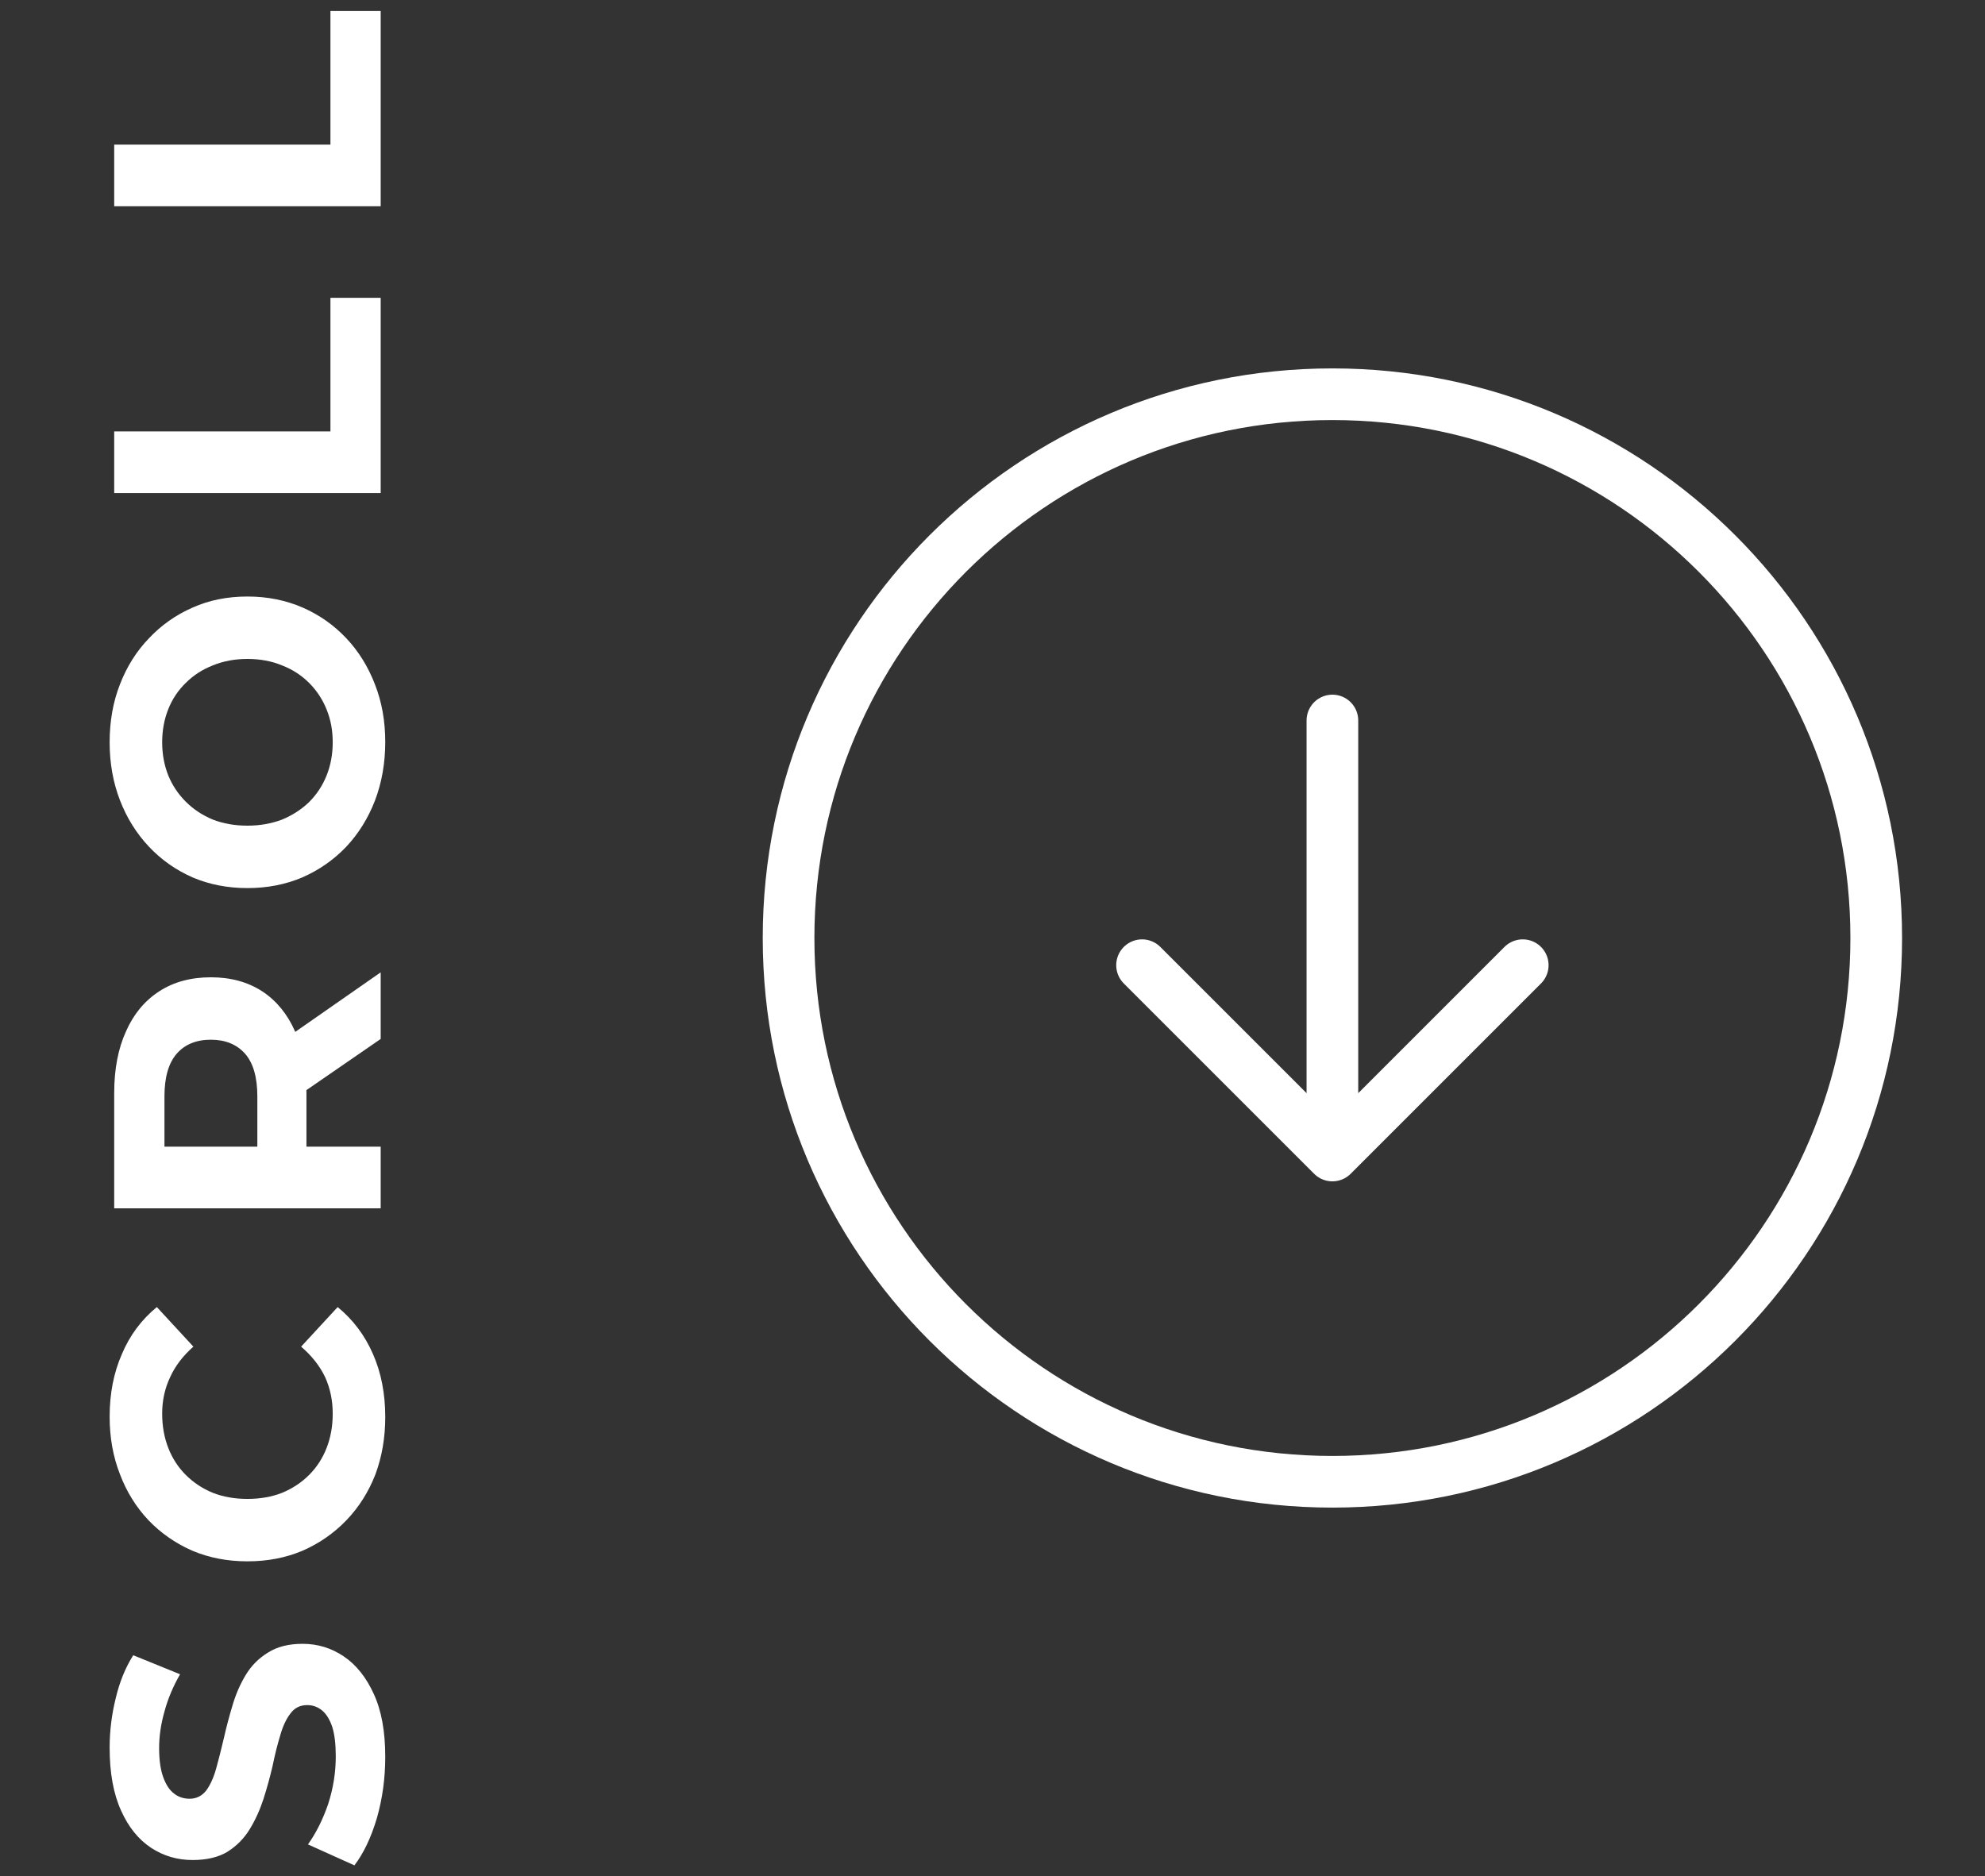
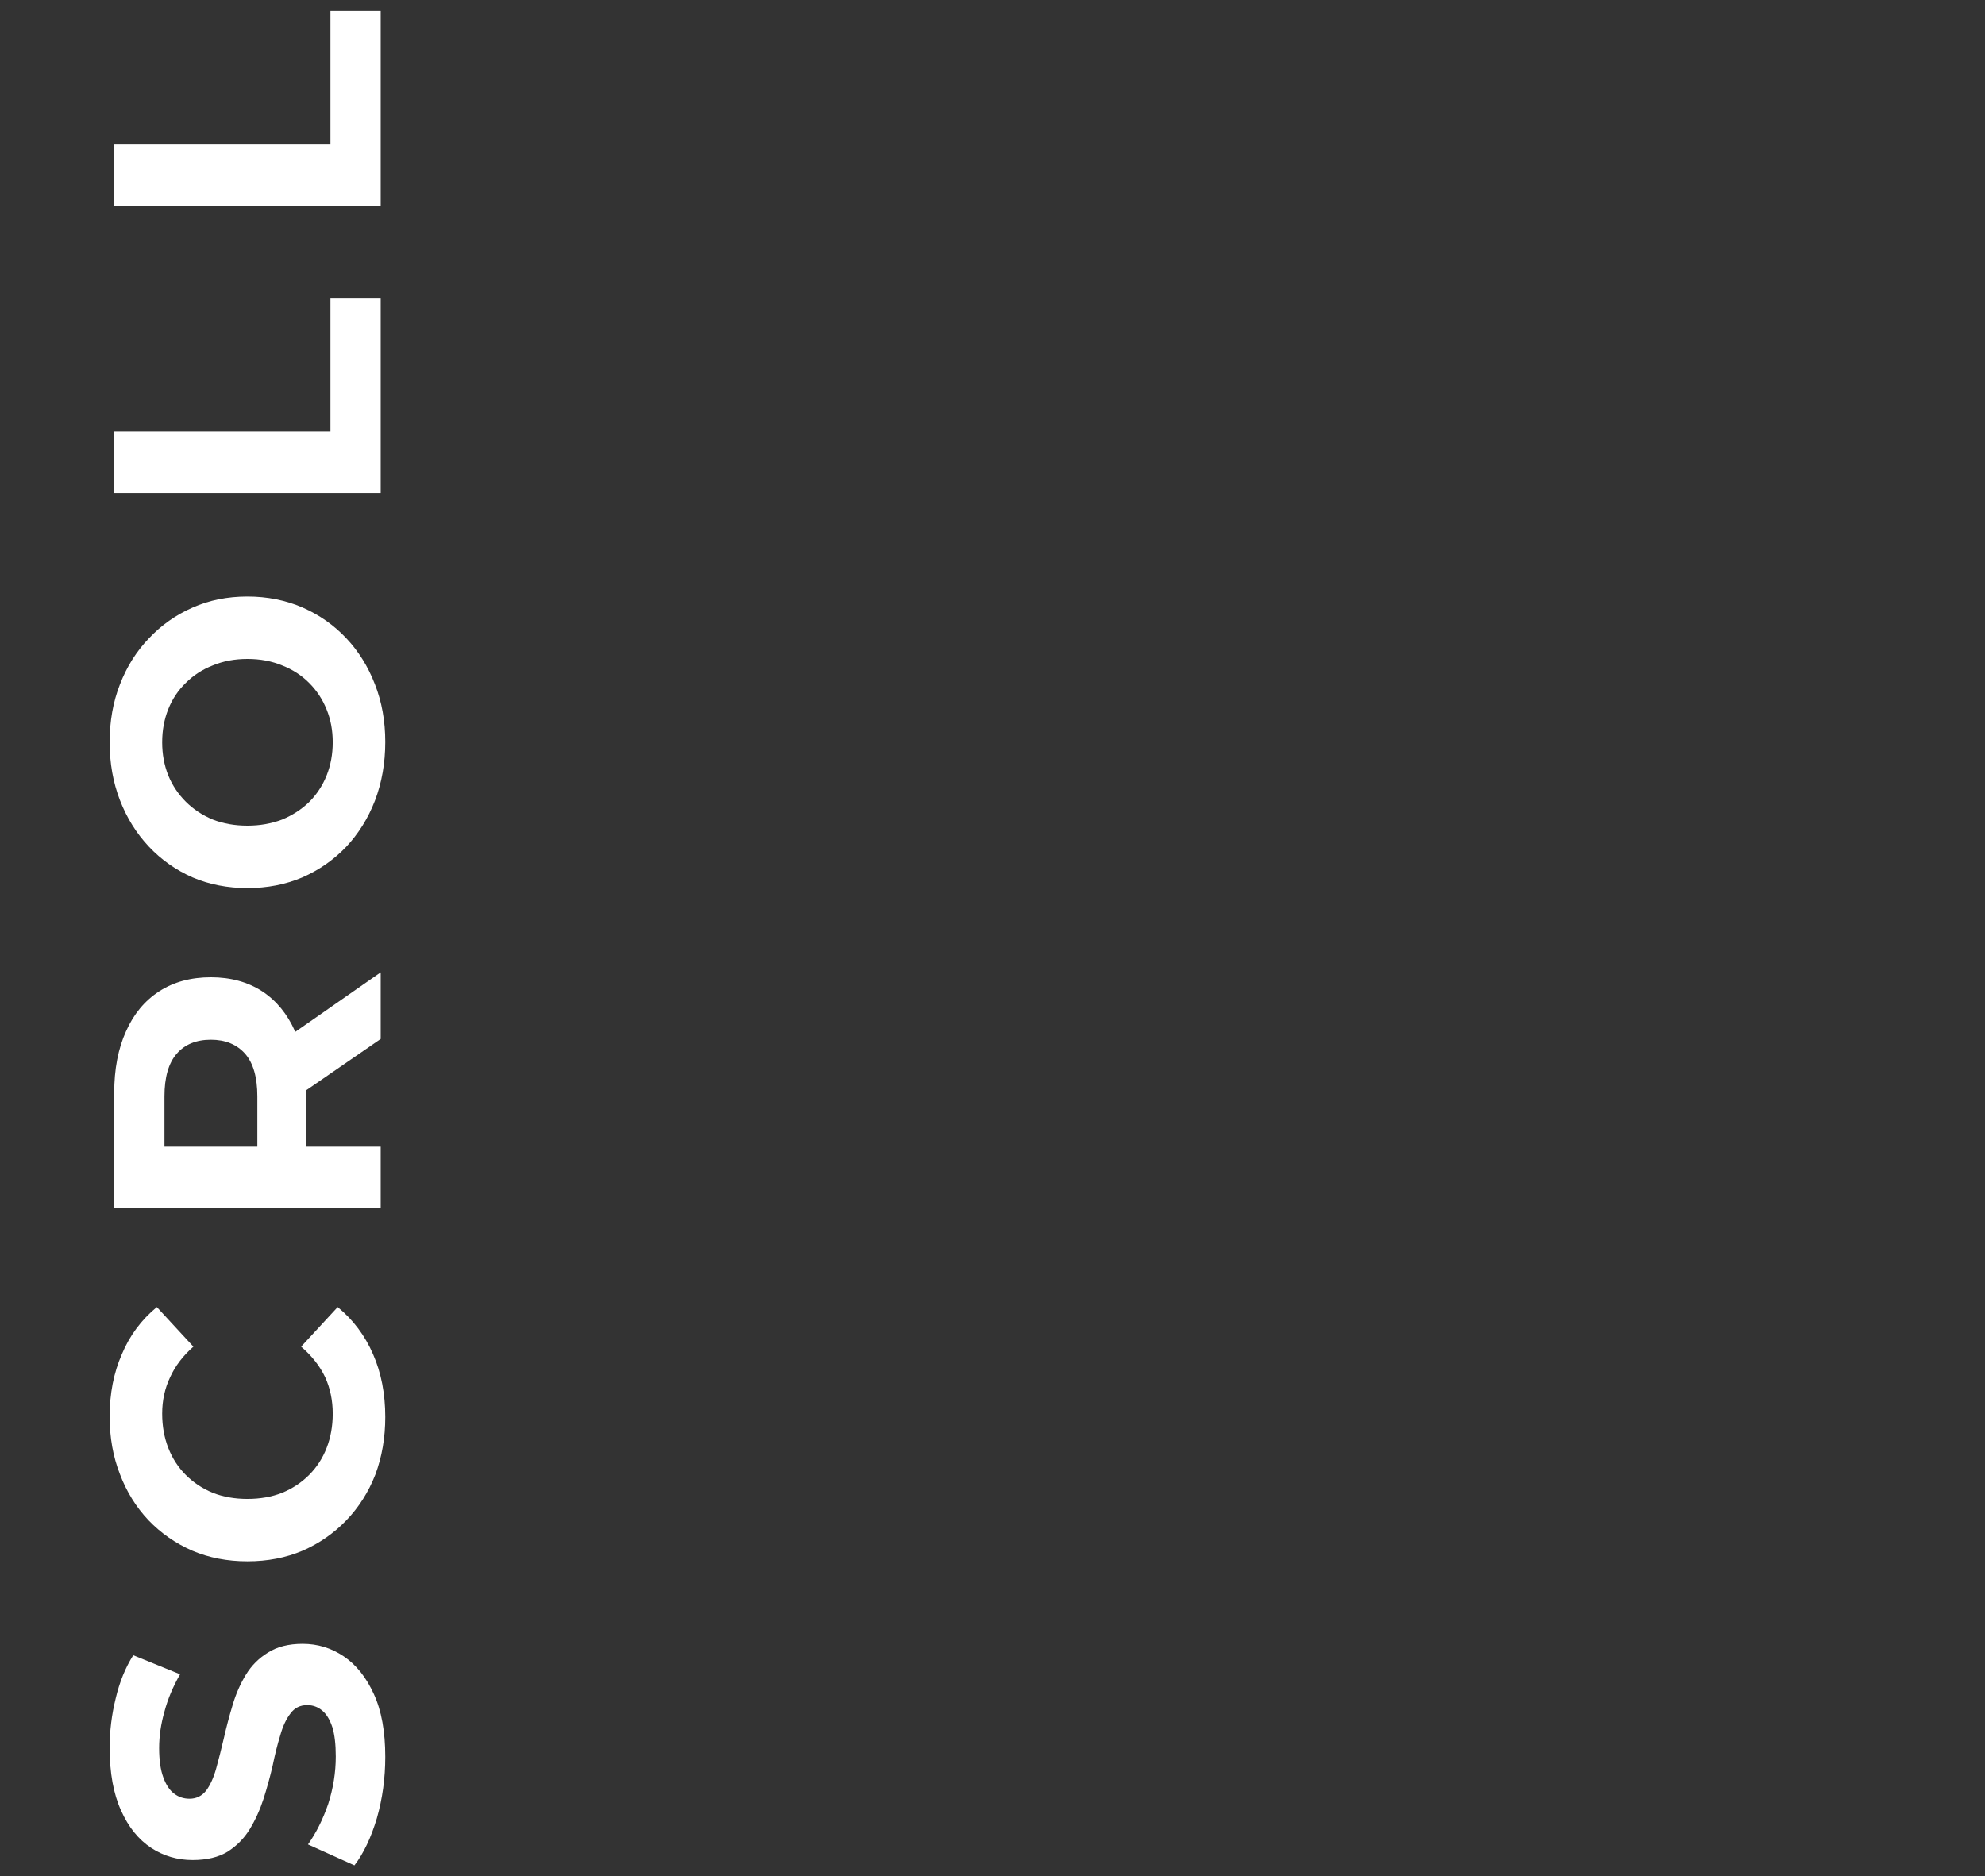
<svg xmlns="http://www.w3.org/2000/svg" width="73" height="69" viewBox="0 0 73 69" fill="none">
  <rect x="0" y="0" width="73" height="69" fill="#333333" stroke="none" />
  <path d="M14.168 64.618C14.168 65.402 14.065 66.153 13.86 66.872C13.645 67.591 13.37 68.169 13.034 68.608L11.326 67.838C11.625 67.418 11.872 66.923 12.068 66.354C12.255 65.775 12.348 65.192 12.348 64.604C12.348 64.156 12.306 63.797 12.222 63.526C12.129 63.246 12.003 63.041 11.844 62.91C11.685 62.779 11.503 62.714 11.298 62.714C11.037 62.714 10.831 62.817 10.682 63.022C10.523 63.227 10.397 63.498 10.304 63.834C10.201 64.17 10.108 64.543 10.024 64.954C9.931 65.355 9.819 65.761 9.688 66.172C9.557 66.573 9.389 66.942 9.184 67.278C8.979 67.614 8.708 67.889 8.372 68.104C8.036 68.309 7.607 68.412 7.084 68.412C6.524 68.412 6.015 68.263 5.558 67.964C5.091 67.656 4.723 67.199 4.452 66.592C4.172 65.976 4.032 65.206 4.032 64.282C4.032 63.666 4.107 63.059 4.256 62.462C4.396 61.865 4.611 61.337 4.9 60.88L6.622 61.58C6.361 62.037 6.169 62.495 6.048 62.952C5.917 63.409 5.852 63.857 5.852 64.296C5.852 64.735 5.903 65.094 6.006 65.374C6.109 65.654 6.244 65.855 6.412 65.976C6.571 66.097 6.757 66.158 6.972 66.158C7.224 66.158 7.429 66.055 7.588 65.85C7.737 65.645 7.859 65.374 7.952 65.038C8.045 64.702 8.139 64.333 8.232 63.932C8.325 63.521 8.433 63.115 8.554 62.714C8.675 62.303 8.839 61.93 9.044 61.594C9.249 61.258 9.52 60.987 9.856 60.782C10.192 60.567 10.617 60.46 11.13 60.46C11.681 60.46 12.185 60.614 12.642 60.922C13.099 61.23 13.468 61.692 13.748 62.308C14.028 62.915 14.168 63.685 14.168 64.618ZM14.168 52.12C14.168 52.876 14.047 53.581 13.804 54.234C13.552 54.878 13.197 55.438 12.74 55.914C12.283 56.39 11.746 56.764 11.13 57.034C10.514 57.296 9.837 57.426 9.1 57.426C8.363 57.426 7.686 57.296 7.07 57.034C6.454 56.764 5.917 56.39 5.46 55.914C5.003 55.429 4.653 54.864 4.41 54.22C4.158 53.576 4.032 52.872 4.032 52.106C4.032 51.257 4.181 50.492 4.48 49.81C4.769 49.12 5.199 48.541 5.768 48.074L7.112 49.53C6.729 49.866 6.445 50.24 6.258 50.65C6.062 51.061 5.964 51.509 5.964 51.994C5.964 52.452 6.039 52.872 6.188 53.254C6.337 53.637 6.552 53.968 6.832 54.248C7.112 54.528 7.443 54.748 7.826 54.906C8.209 55.056 8.633 55.13 9.1 55.13C9.567 55.13 9.991 55.056 10.374 54.906C10.757 54.748 11.088 54.528 11.368 54.248C11.648 53.968 11.863 53.637 12.012 53.254C12.161 52.872 12.236 52.452 12.236 51.994C12.236 51.509 12.143 51.061 11.956 50.65C11.76 50.24 11.466 49.866 11.074 49.53L12.418 48.074C12.987 48.541 13.421 49.12 13.72 49.81C14.019 50.492 14.168 51.262 14.168 52.12ZM14 44.443L4.2 44.443L4.2 40.201C4.2 39.323 4.345 38.567 4.634 37.933C4.914 37.298 5.32 36.808 5.852 36.463C6.384 36.117 7.019 35.945 7.756 35.945C8.484 35.945 9.114 36.117 9.646 36.463C10.169 36.808 10.57 37.298 10.85 37.933C11.13 38.567 11.27 39.323 11.27 40.201L11.27 43.183L10.276 42.175L14 42.175L14 44.443ZM14 38.213L10.444 40.663L10.444 38.241L14 35.763L14 38.213ZM10.528 42.175L9.464 43.183L9.464 40.327C9.464 39.627 9.315 39.104 9.016 38.759C8.708 38.413 8.288 38.241 7.756 38.241C7.215 38.241 6.795 38.413 6.496 38.759C6.197 39.104 6.048 39.627 6.048 40.327L6.048 43.183L4.97 42.175L10.528 42.175ZM14.168 27.288C14.168 28.062 14.042 28.781 13.79 29.444C13.538 30.097 13.183 30.666 12.726 31.152C12.269 31.628 11.732 32.001 11.116 32.272C10.5 32.533 9.828 32.664 9.1 32.664C8.372 32.664 7.7 32.533 7.084 32.272C6.468 32.001 5.931 31.623 5.474 31.138C5.017 30.652 4.662 30.083 4.41 29.43C4.158 28.776 4.032 28.067 4.032 27.302C4.032 26.527 4.158 25.818 4.41 25.174C4.662 24.52 5.017 23.956 5.474 23.48C5.931 22.994 6.468 22.616 7.084 22.346C7.691 22.075 8.363 21.94 9.1 21.94C9.828 21.94 10.505 22.075 11.13 22.346C11.746 22.616 12.283 22.994 12.74 23.48C13.188 23.956 13.538 24.52 13.79 25.174C14.042 25.818 14.168 26.522 14.168 27.288ZM12.236 27.302C12.236 26.863 12.161 26.462 12.012 26.098C11.863 25.724 11.648 25.398 11.368 25.118C11.088 24.838 10.757 24.623 10.374 24.474C9.991 24.315 9.567 24.236 9.1 24.236C8.633 24.236 8.209 24.315 7.826 24.474C7.443 24.623 7.112 24.838 6.832 25.118C6.552 25.388 6.337 25.71 6.188 26.084C6.039 26.457 5.964 26.863 5.964 27.302C5.964 27.74 6.039 28.146 6.188 28.52C6.337 28.884 6.552 29.206 6.832 29.486C7.112 29.766 7.443 29.985 7.826 30.144C8.209 30.293 8.633 30.368 9.1 30.368C9.557 30.368 9.982 30.293 10.374 30.144C10.757 29.985 11.088 29.77 11.368 29.5C11.648 29.22 11.863 28.893 12.012 28.52C12.161 28.146 12.236 27.74 12.236 27.302ZM14 18.135L4.2 18.135L4.2 15.867L12.152 15.867L12.152 10.953L14 10.953L14 18.135ZM14 7.586L4.2 7.586L4.2 5.318L12.152 5.318L12.152 0.404L14 0.404L14 7.586Z" fill="white" />
-   <path d="M49 26.5L49 42.5M49 42.5L56 35.5M49 42.5L42 35.5M29 34.5C29 45.546 37.954 54.5 49 54.5C60.046 54.5 69 45.546 69 34.5C69 23.454 60.046 14.5 49 14.5C37.954 14.5 29 23.454 29 34.5Z" stroke="white" stroke-width="1.9" stroke-linecap="round" stroke-linejoin="round" />
</svg>